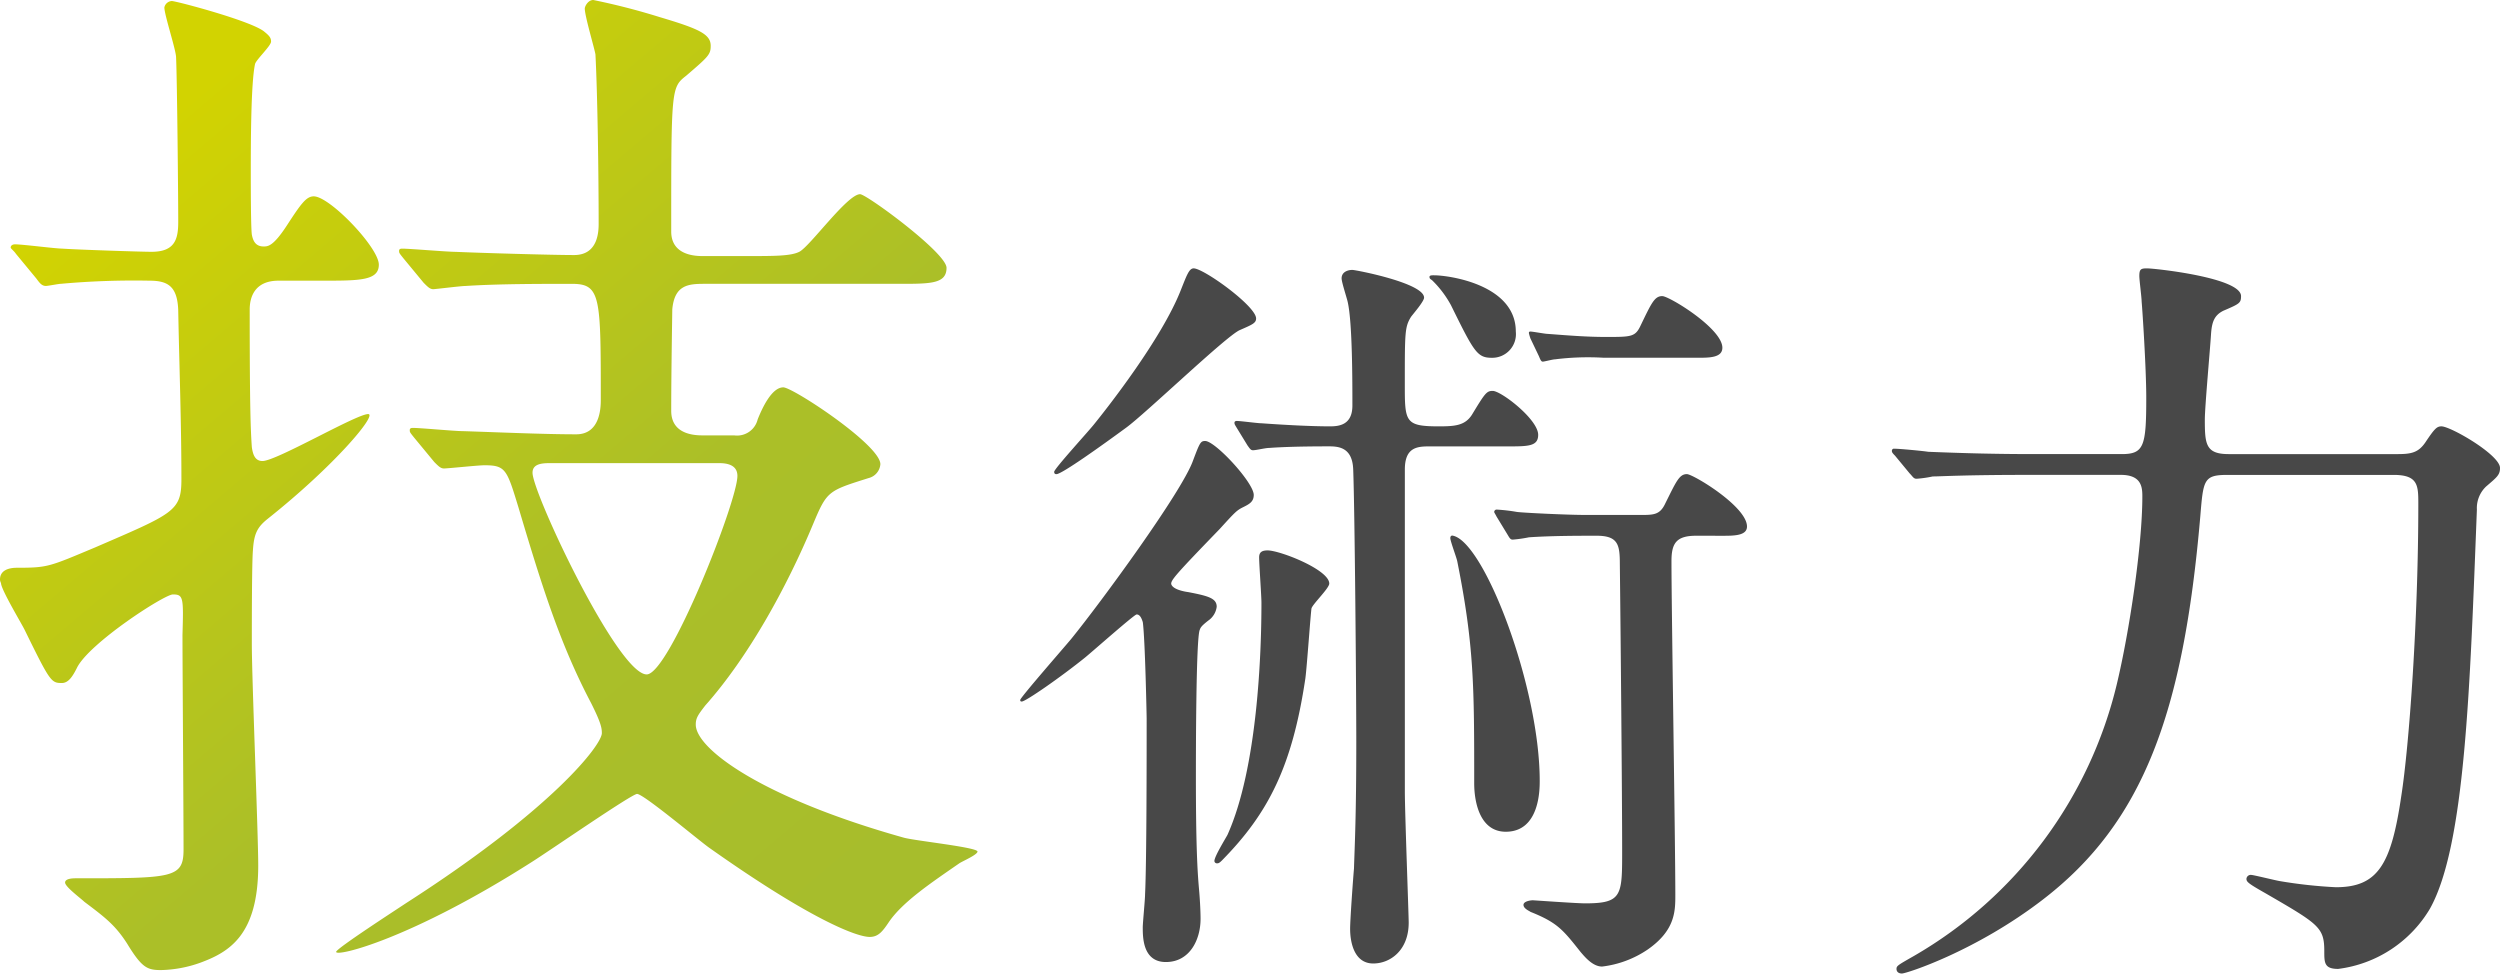
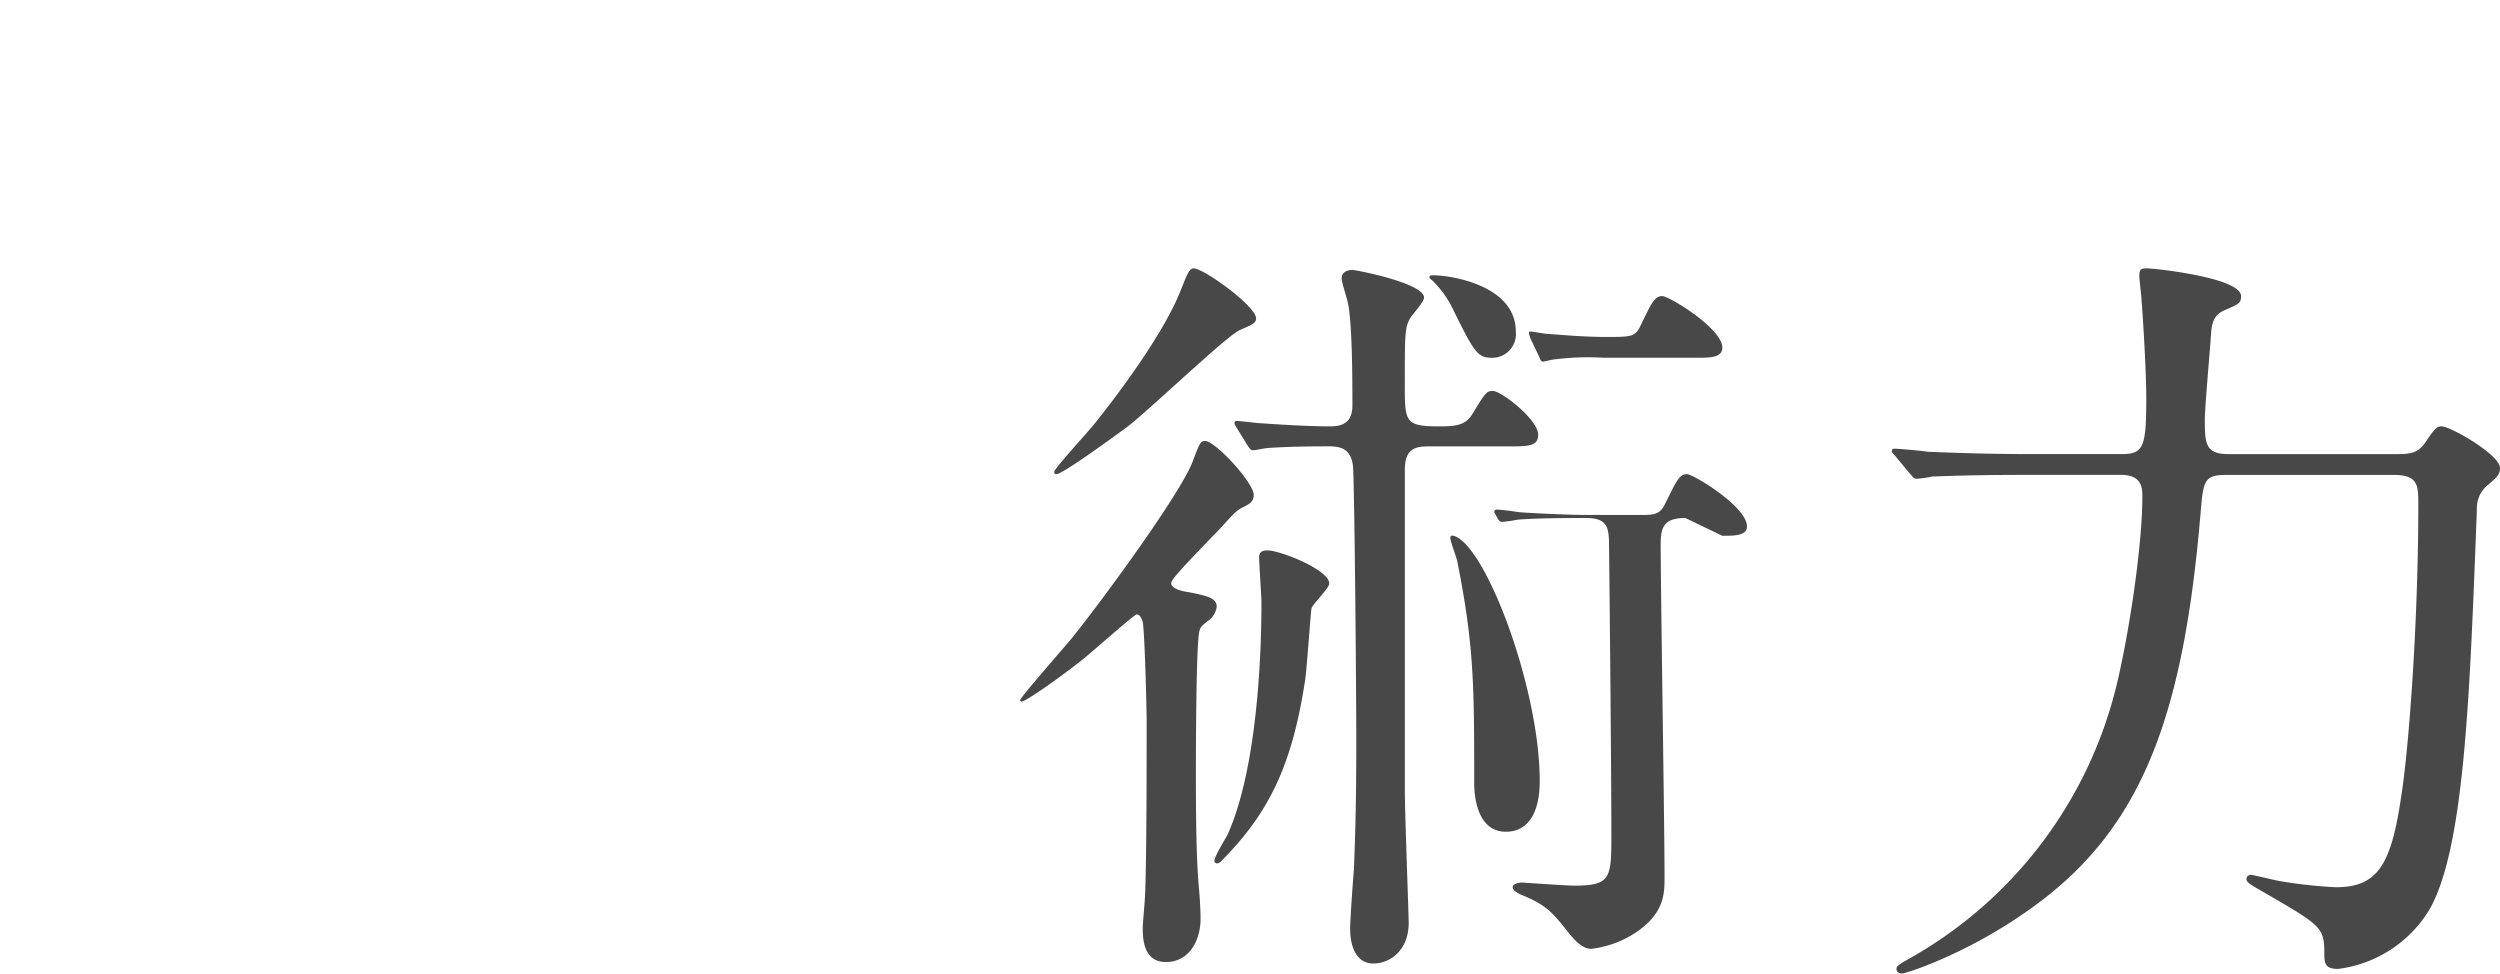
<svg xmlns="http://www.w3.org/2000/svg" width="316.737" height="123.344" viewBox="0 0 316.737 123.344">
  <defs>
    <linearGradient id="linear-gradient" x1="0.199" y1="0.092" x2="0.909" y2="0.917" gradientUnits="objectBoundingBox">
      <stop offset="0" stop-color="#d2d301" />
      <stop offset="0.587" stop-color="#abbf28" />
      <stop offset="1" stop-color="#a7bd2c" />
    </linearGradient>
  </defs>
  <g id="グループ_81" data-name="グループ 81" transform="translate(-698 -1966)">
-     <path id="パス_7768" data-name="パス 7768" d="M122.011,23.952c.293.391.391.586.683.586.391,0,1.562-.293,2.051-.293,1.367-.1,3.613-.2,7.616-.2,1.269,0,2.929.2,3.027,2.929.2,5.175.391,28.512.391,34.468,0,9.471-.2,13.084-.293,16.111-.1,1.074-.488,6.444-.488,7.616,0,1.66.488,4.394,2.929,4.394,2.148,0,4.492-1.66,4.492-5.175,0-.976-.488-13.963-.488-16.6V26.979c0-2.734,1.465-2.929,3.027-2.929h9.96c2.636,0,3.906,0,3.906-1.465,0-1.953-4.687-5.566-5.761-5.566-.781,0-.976.293-2.636,3.027-.879,1.367-2.148,1.465-4.2,1.465-4.3,0-4.3-.586-4.3-5.37,0-6.542,0-7.226.781-8.495.2-.293,1.66-1.953,1.66-2.441,0-1.855-8.69-3.515-9.081-3.515-.488,0-1.367.2-1.367,1.074,0,.488.684,2.539.781,3.027.586,2.636.586,10.057.586,13.084,0,2.441-1.66,2.636-2.832,2.636-2.539,0-6.054-.2-8.69-.391-.488,0-2.636-.293-3.125-.293-.2,0-.293.1-.293.2,0,.2,0,.2.293.683ZM118.1,76.874c.2,0,.293,0,.683-.391,5.859-5.956,8.886-11.912,10.545-23.044.2-1.465.684-8.495.781-8.886.2-.586,2.246-2.539,2.246-3.125,0-1.758-6.249-4.2-7.811-4.2-.684,0-1.074.2-1.074.879,0,.879.293,4.882.293,5.761,0,6.347-.488,20.9-4.3,29.391-.2.391-1.66,2.734-1.66,3.32A.312.312,0,0,0,118.1,76.874Zm64.054-41.5c1.465,0,3.125,0,3.125-1.172,0-2.539-6.835-6.64-7.616-6.64-.976,0-1.367.976-2.734,3.71-.684,1.465-1.465,1.465-3.222,1.465h-6.737c-2.539,0-8.4-.293-8.886-.391a22.462,22.462,0,0,0-2.539-.293.312.312,0,0,0-.293.293c0,.1.1.2.293.586l1.367,2.246c.293.488.391.684.684.684a17.249,17.249,0,0,0,2.051-.293c2.832-.2,6.542-.2,8.593-.2,2.734,0,2.929,1.172,2.929,3.613.1,8.4.293,29.391.293,36.323,0,5.663,0,6.64-4.687,6.64-1.074,0-6.542-.391-6.64-.391-.2,0-1.172.1-1.172.586s.781.781.879.879c3.417,1.367,4.1,2.246,6.347,5.077.586.684,1.562,1.855,2.734,1.855a12.993,12.993,0,0,0,5.761-2.148c3.515-2.441,3.515-4.882,3.515-6.933,0-6.64-.488-36.226-.488-42.279,0-2.246.586-3.222,3.125-3.222Zm-69.815,6.152c-.1-.488.488-1.172,6.152-7.03,1.953-2.148,2.148-2.343,2.929-2.734s1.367-.684,1.367-1.562c0-1.562-4.882-6.835-6.152-6.835-.586,0-.684.2-1.562,2.539-1.465,4-11.62,17.869-15.428,22.556-.976,1.172-6.444,7.421-6.444,7.714,0,.1,0,.2.2.2.488,0,4.98-3.125,8.007-5.566,1.074-.879,6.249-5.468,6.542-5.468.488,0,.684.684.781.976.293,2.148.488,11.912.488,12.205,0,4.687,0,18.259-.2,22.263,0,.684-.293,3.613-.293,4.2,0,1.269,0,4.394,2.929,4.394,3.027,0,4.394-2.832,4.394-5.468,0-1.074-.1-2.734-.2-3.808-.2-2.246-.391-5.566-.391-14.061,0-2.539,0-17.673.488-18.747.1-.293.2-.488,1.074-1.172a2.5,2.5,0,0,0,1.074-1.758c0-1.074-1.074-1.367-3.613-1.855C113.711,42.406,112.539,42.113,112.344,41.527Zm33.3-39.155c-.293,0-.586,0-.586.2,0,.293.2.293.391.488a13.133,13.133,0,0,1,2.343,3.125c2.929,5.956,3.32,6.64,5.175,6.64a3,3,0,0,0,3.027-3.32C155.991,3.544,147.5,2.373,145.64,2.373ZM179.034,12.82c1.465,0,3.125,0,3.125-1.269,0-2.441-6.737-6.542-7.616-6.542-.976,0-1.367.879-2.734,3.71-.683,1.465-1.172,1.465-4.394,1.465-2.539,0-4.882-.2-7.421-.391-.293,0-1.855-.293-2.148-.293-.2,0-.2.1-.2.2a6.222,6.222,0,0,0,.2.683l1.074,2.246c.2.488.293.683.488.683s1.269-.293,1.562-.293a33.627,33.627,0,0,1,6.152-.2ZM115.176,1.494c-.586,0-.879.879-1.66,2.832-2.441,6.152-9.276,14.842-10.936,16.892-.684.879-5.077,5.663-5.077,6.054,0,.293.2.293.293.293.683,0,5.859-3.71,8.788-5.859,2.441-1.758,12.791-11.717,14.451-12.4,1.562-.684,2.051-.879,2.051-1.465C123.085,6.278,116.445,1.494,115.176,1.494Zm32.906,33.882c-.293-.1-.391.1-.391.293,0,.391.781,2.441.879,2.929,2.148,10.741,2.148,15.916,2.148,28.121,0,2.539.781,6.152,4,6.152,4.3,0,4.3-5.37,4.3-6.444C159.018,54.612,152.085,36.352,148.081,35.376Zm119.125-7.714c3.125,0,3.125,1.367,3.125,3.71,0,14.744-1.172,30.66-2.148,36.909-1.269,8.69-2.929,11.62-8.3,11.62a60.2,60.2,0,0,1-7.128-.781c-.586-.1-3.32-.781-3.613-.781a.547.547,0,0,0-.586.488c0,.391.2.586,2.441,1.855,6.737,3.906,7.421,4.3,7.421,7.323,0,1.465,0,2.246,1.758,2.246a15.82,15.82,0,0,0,11.62-7.616c4.492-8.007,5.077-28.121,5.956-50.579a3.761,3.761,0,0,1,1.172-2.929c1.367-1.172,1.758-1.465,1.758-2.343,0-1.66-6.249-5.273-7.421-5.273-.586,0-.879.293-2.051,2.051-.879,1.269-1.758,1.465-3.515,1.465H246.311c-2.929,0-3.027-1.269-3.027-4.394,0-1.562.683-9.081.781-10.741.1-1.562.391-2.441,1.562-3.027,2.051-.879,2.246-.976,2.246-1.855,0-2.343-10.936-3.515-11.912-3.515-.781,0-.976.1-.976.976,0,.488.293,2.734.293,3.222.1,1.074.586,8.495.586,12.205,0,6.152-.293,7.128-3.125,7.128H221.607c-4.589,0-8.593-.1-13.377-.293-.586-.1-3.613-.391-4.3-.391a.259.259,0,0,0-.293.293c0,.1,0,.2.391.586l1.855,2.246c.391.391.488.684.879.684a14.814,14.814,0,0,0,2.051-.293c.976,0,3.808-.2,12.3-.2h11.522c2.636,0,2.734,1.562,2.734,2.734,0,6.249-1.66,17.185-3.222,23.727a54.417,54.417,0,0,1-25.68,34.468c-2.05,1.172-2.246,1.269-2.246,1.66s.293.586.684.586c.586,0,9.374-2.832,17.869-9.374C235.472,71.7,240.55,57.834,242.7,33.033c.391-4.687.391-5.37,3.418-5.37Z" transform="translate(734.056 1998.506)" fill="#484848" />
-     <path id="パス_7771" data-name="パス 7771" d="M11.276,28.481c.541.541.811.811,1.217.811.541,0,4.326-.406,5.138-.406,2.7,0,2.839.541,4.326,5.408,2.974,10,5.273,17.305,9.193,24.741,1.217,2.434,1.352,3.11,1.352,3.786,0,1.487-6.219,9.6-24.741,21.5C6.138,85.4-1.163,90.131-1.163,90.537c0,.676,9.464-1.622,24.741-11.357,2.163-1.352,12.709-8.653,13.385-8.653.811,0,7.571,5.678,9.058,6.76C59,86.481,64.814,88.644,66.437,88.644c1.082,0,1.622-.676,2.434-1.893,1.758-2.569,5.408-5,8.923-7.436.406-.27,2.3-1.082,2.3-1.487,0-.541-7.842-1.352-9.329-1.758C52.917,71.068,44.4,64.849,44.4,61.74c0-.811.27-1.217,1.217-2.434,5.408-6.084,10.275-14.872,13.655-22.984,1.758-4.191,1.893-4.191,7.03-5.814a1.965,1.965,0,0,0,1.487-1.758c0-2.434-11.086-9.734-12.3-9.734-1.487,0-2.7,2.7-3.245,4.056A2.687,2.687,0,0,1,49.266,25.1H45.211c-1.758,0-3.921-.541-3.921-3.11,0-5,.135-12.438.135-12.844C41.7,6.038,43.453,5.9,45.481,5.9H70.222c3.921,0,5.949,0,5.949-2.028,0-1.893-10.14-9.329-10.951-9.329-1.622,0-6.354,6.625-7.706,7.3-1.082.541-3.11.541-6.76.541H45.346c-.811,0-4.056,0-4.056-3.11,0-18.117,0-18.252,1.893-19.739,2.839-2.434,3.11-2.7,3.11-3.786,0-1.487-1.487-2.163-6.49-3.65A85.635,85.635,0,0,0,31.42-30.06c-.676,0-1.082.811-1.082,1.082,0,.946,1.217,5,1.352,5.814.27,5.138.406,15.548.406,21.361,0,.946,0,4.056-3.11,4.056-2.839,0-12.033-.27-15.007-.406-1.082,0-5.814-.406-6.76-.406-.135,0-.406,0-.406.27s0,.27.541.946l2.569,3.11c.541.541.811.811,1.217.811.27,0,3.515-.406,4.056-.406,4.191-.27,9.329-.27,13.52-.27,3.65,0,3.65,1.622,3.65,14.737,0,1.082-.135,4.326-3.11,4.326-4.191,0-10.14-.27-14.466-.406-.946,0-5.273-.406-6.219-.406-.135,0-.406,0-.406.27s0,.27.541.946Zm36.1.135c1.082,0,2.3.27,2.3,1.622,0,3.245-8.653,25.147-11.492,25.147-3.65,0-14.466-22.984-14.466-25.552,0-1.082,1.082-1.217,2.163-1.217ZM-2.92,5.5c4.732,0,7.166,0,7.166-2.028C4.245,1.306-1.974-5.184-4-5.184c-.946,0-1.622.946-3.38,3.65s-2.434,2.7-2.974,2.7c-1.082,0-1.352-.811-1.487-1.487-.135-.946-.135-6.49-.135-7.842,0-3.245,0-11.357.541-13.79.135-.541,2.028-2.3,2.028-2.839,0-.406-.135-.676-.811-1.217-1.487-1.352-11.221-3.921-11.762-3.921a1.019,1.019,0,0,0-.946.811c0,.946,1.487,5.408,1.487,6.354.135,3.245.27,17.711.27,20.821,0,2.163-.406,3.786-3.38,3.786-1.352,0-9.464-.27-11.357-.406-.811,0-5-.541-5.949-.541-.27,0-.541.135-.541.406,0,.135.406.406.676.811l2.569,3.11c.406.541.676.946,1.217.946.27,0,1.622-.27,1.893-.27A102.525,102.525,0,0,1-24.822,5.5c2.3,0,3.515.676,3.65,3.65.135,7.166.406,14.331.406,21.5,0,4.056-.946,4.326-10.951,8.653-5.814,2.434-5.949,2.569-9.869,2.569-1.217,0-2.163.406-2.163,1.487,0,.27.135.406.135.541.135.946,2.569,5,2.974,5.814,3.245,6.625,3.38,6.76,4.732,6.76.811,0,1.352-.811,1.893-1.893,1.487-3.11,11.086-9.329,12.168-9.329,1.352,0,1.352.406,1.217,5.138,0,3.921.135,22.849.135,27.175,0,3.65-1.352,3.65-13.655,3.65-.27,0-1.352,0-1.352.541s2.028,2.028,2.434,2.434c2.7,2.028,3.921,2.974,5.408,5.273,1.893,3.11,2.569,3.38,4.326,3.38a15.629,15.629,0,0,0,5-.946c3.65-1.352,7.3-3.515,7.3-12.3,0-4.056-.811-23.66-.811-28.121,0-2.3,0-10,.135-11.762.135-2.163.541-2.974,1.893-4.056C-1.3,28.886,4.11,22.4,2.893,22.4c-1.487,0-11.627,5.949-13.385,5.949-.946,0-1.217-.811-1.352-1.758-.135-2.028-.27-4.462-.27-17.441,0-1.622.676-3.65,3.65-3.65Z" transform="translate(741.75 1996.06)" fill="url(#linear-gradient)" />
+     <path id="パス_7768" data-name="パス 7768" d="M122.011,23.952c.293.391.391.586.683.586.391,0,1.562-.293,2.051-.293,1.367-.1,3.613-.2,7.616-.2,1.269,0,2.929.2,3.027,2.929.2,5.175.391,28.512.391,34.468,0,9.471-.2,13.084-.293,16.111-.1,1.074-.488,6.444-.488,7.616,0,1.66.488,4.394,2.929,4.394,2.148,0,4.492-1.66,4.492-5.175,0-.976-.488-13.963-.488-16.6V26.979c0-2.734,1.465-2.929,3.027-2.929h9.96c2.636,0,3.906,0,3.906-1.465,0-1.953-4.687-5.566-5.761-5.566-.781,0-.976.293-2.636,3.027-.879,1.367-2.148,1.465-4.2,1.465-4.3,0-4.3-.586-4.3-5.37,0-6.542,0-7.226.781-8.495.2-.293,1.66-1.953,1.66-2.441,0-1.855-8.69-3.515-9.081-3.515-.488,0-1.367.2-1.367,1.074,0,.488.684,2.539.781,3.027.586,2.636.586,10.057.586,13.084,0,2.441-1.66,2.636-2.832,2.636-2.539,0-6.054-.2-8.69-.391-.488,0-2.636-.293-3.125-.293-.2,0-.293.1-.293.2,0,.2,0,.2.293.683ZM118.1,76.874c.2,0,.293,0,.683-.391,5.859-5.956,8.886-11.912,10.545-23.044.2-1.465.684-8.495.781-8.886.2-.586,2.246-2.539,2.246-3.125,0-1.758-6.249-4.2-7.811-4.2-.684,0-1.074.2-1.074.879,0,.879.293,4.882.293,5.761,0,6.347-.488,20.9-4.3,29.391-.2.391-1.66,2.734-1.66,3.32A.312.312,0,0,0,118.1,76.874Zm64.054-41.5c1.465,0,3.125,0,3.125-1.172,0-2.539-6.835-6.64-7.616-6.64-.976,0-1.367.976-2.734,3.71-.684,1.465-1.465,1.465-3.222,1.465h-6.737c-2.539,0-8.4-.293-8.886-.391a22.462,22.462,0,0,0-2.539-.293.312.312,0,0,0-.293.293c0,.1.1.2.293.586c.293.488.391.684.684.684a17.249,17.249,0,0,0,2.051-.293c2.832-.2,6.542-.2,8.593-.2,2.734,0,2.929,1.172,2.929,3.613.1,8.4.293,29.391.293,36.323,0,5.663,0,6.64-4.687,6.64-1.074,0-6.542-.391-6.64-.391-.2,0-1.172.1-1.172.586s.781.781.879.879c3.417,1.367,4.1,2.246,6.347,5.077.586.684,1.562,1.855,2.734,1.855a12.993,12.993,0,0,0,5.761-2.148c3.515-2.441,3.515-4.882,3.515-6.933,0-6.64-.488-36.226-.488-42.279,0-2.246.586-3.222,3.125-3.222Zm-69.815,6.152c-.1-.488.488-1.172,6.152-7.03,1.953-2.148,2.148-2.343,2.929-2.734s1.367-.684,1.367-1.562c0-1.562-4.882-6.835-6.152-6.835-.586,0-.684.2-1.562,2.539-1.465,4-11.62,17.869-15.428,22.556-.976,1.172-6.444,7.421-6.444,7.714,0,.1,0,.2.2.2.488,0,4.98-3.125,8.007-5.566,1.074-.879,6.249-5.468,6.542-5.468.488,0,.684.684.781.976.293,2.148.488,11.912.488,12.205,0,4.687,0,18.259-.2,22.263,0,.684-.293,3.613-.293,4.2,0,1.269,0,4.394,2.929,4.394,3.027,0,4.394-2.832,4.394-5.468,0-1.074-.1-2.734-.2-3.808-.2-2.246-.391-5.566-.391-14.061,0-2.539,0-17.673.488-18.747.1-.293.2-.488,1.074-1.172a2.5,2.5,0,0,0,1.074-1.758c0-1.074-1.074-1.367-3.613-1.855C113.711,42.406,112.539,42.113,112.344,41.527Zm33.3-39.155c-.293,0-.586,0-.586.2,0,.293.2.293.391.488a13.133,13.133,0,0,1,2.343,3.125c2.929,5.956,3.32,6.64,5.175,6.64a3,3,0,0,0,3.027-3.32C155.991,3.544,147.5,2.373,145.64,2.373ZM179.034,12.82c1.465,0,3.125,0,3.125-1.269,0-2.441-6.737-6.542-7.616-6.542-.976,0-1.367.879-2.734,3.71-.683,1.465-1.172,1.465-4.394,1.465-2.539,0-4.882-.2-7.421-.391-.293,0-1.855-.293-2.148-.293-.2,0-.2.1-.2.2a6.222,6.222,0,0,0,.2.683l1.074,2.246c.2.488.293.683.488.683s1.269-.293,1.562-.293a33.627,33.627,0,0,1,6.152-.2ZM115.176,1.494c-.586,0-.879.879-1.66,2.832-2.441,6.152-9.276,14.842-10.936,16.892-.684.879-5.077,5.663-5.077,6.054,0,.293.2.293.293.293.683,0,5.859-3.71,8.788-5.859,2.441-1.758,12.791-11.717,14.451-12.4,1.562-.684,2.051-.879,2.051-1.465C123.085,6.278,116.445,1.494,115.176,1.494Zm32.906,33.882c-.293-.1-.391.1-.391.293,0,.391.781,2.441.879,2.929,2.148,10.741,2.148,15.916,2.148,28.121,0,2.539.781,6.152,4,6.152,4.3,0,4.3-5.37,4.3-6.444C159.018,54.612,152.085,36.352,148.081,35.376Zm119.125-7.714c3.125,0,3.125,1.367,3.125,3.71,0,14.744-1.172,30.66-2.148,36.909-1.269,8.69-2.929,11.62-8.3,11.62a60.2,60.2,0,0,1-7.128-.781c-.586-.1-3.32-.781-3.613-.781a.547.547,0,0,0-.586.488c0,.391.2.586,2.441,1.855,6.737,3.906,7.421,4.3,7.421,7.323,0,1.465,0,2.246,1.758,2.246a15.82,15.82,0,0,0,11.62-7.616c4.492-8.007,5.077-28.121,5.956-50.579a3.761,3.761,0,0,1,1.172-2.929c1.367-1.172,1.758-1.465,1.758-2.343,0-1.66-6.249-5.273-7.421-5.273-.586,0-.879.293-2.051,2.051-.879,1.269-1.758,1.465-3.515,1.465H246.311c-2.929,0-3.027-1.269-3.027-4.394,0-1.562.683-9.081.781-10.741.1-1.562.391-2.441,1.562-3.027,2.051-.879,2.246-.976,2.246-1.855,0-2.343-10.936-3.515-11.912-3.515-.781,0-.976.1-.976.976,0,.488.293,2.734.293,3.222.1,1.074.586,8.495.586,12.205,0,6.152-.293,7.128-3.125,7.128H221.607c-4.589,0-8.593-.1-13.377-.293-.586-.1-3.613-.391-4.3-.391a.259.259,0,0,0-.293.293c0,.1,0,.2.391.586l1.855,2.246c.391.391.488.684.879.684a14.814,14.814,0,0,0,2.051-.293c.976,0,3.808-.2,12.3-.2h11.522c2.636,0,2.734,1.562,2.734,2.734,0,6.249-1.66,17.185-3.222,23.727a54.417,54.417,0,0,1-25.68,34.468c-2.05,1.172-2.246,1.269-2.246,1.66s.293.586.684.586c.586,0,9.374-2.832,17.869-9.374C235.472,71.7,240.55,57.834,242.7,33.033c.391-4.687.391-5.37,3.418-5.37Z" transform="translate(734.056 1998.506)" fill="#484848" />
  </g>
</svg>